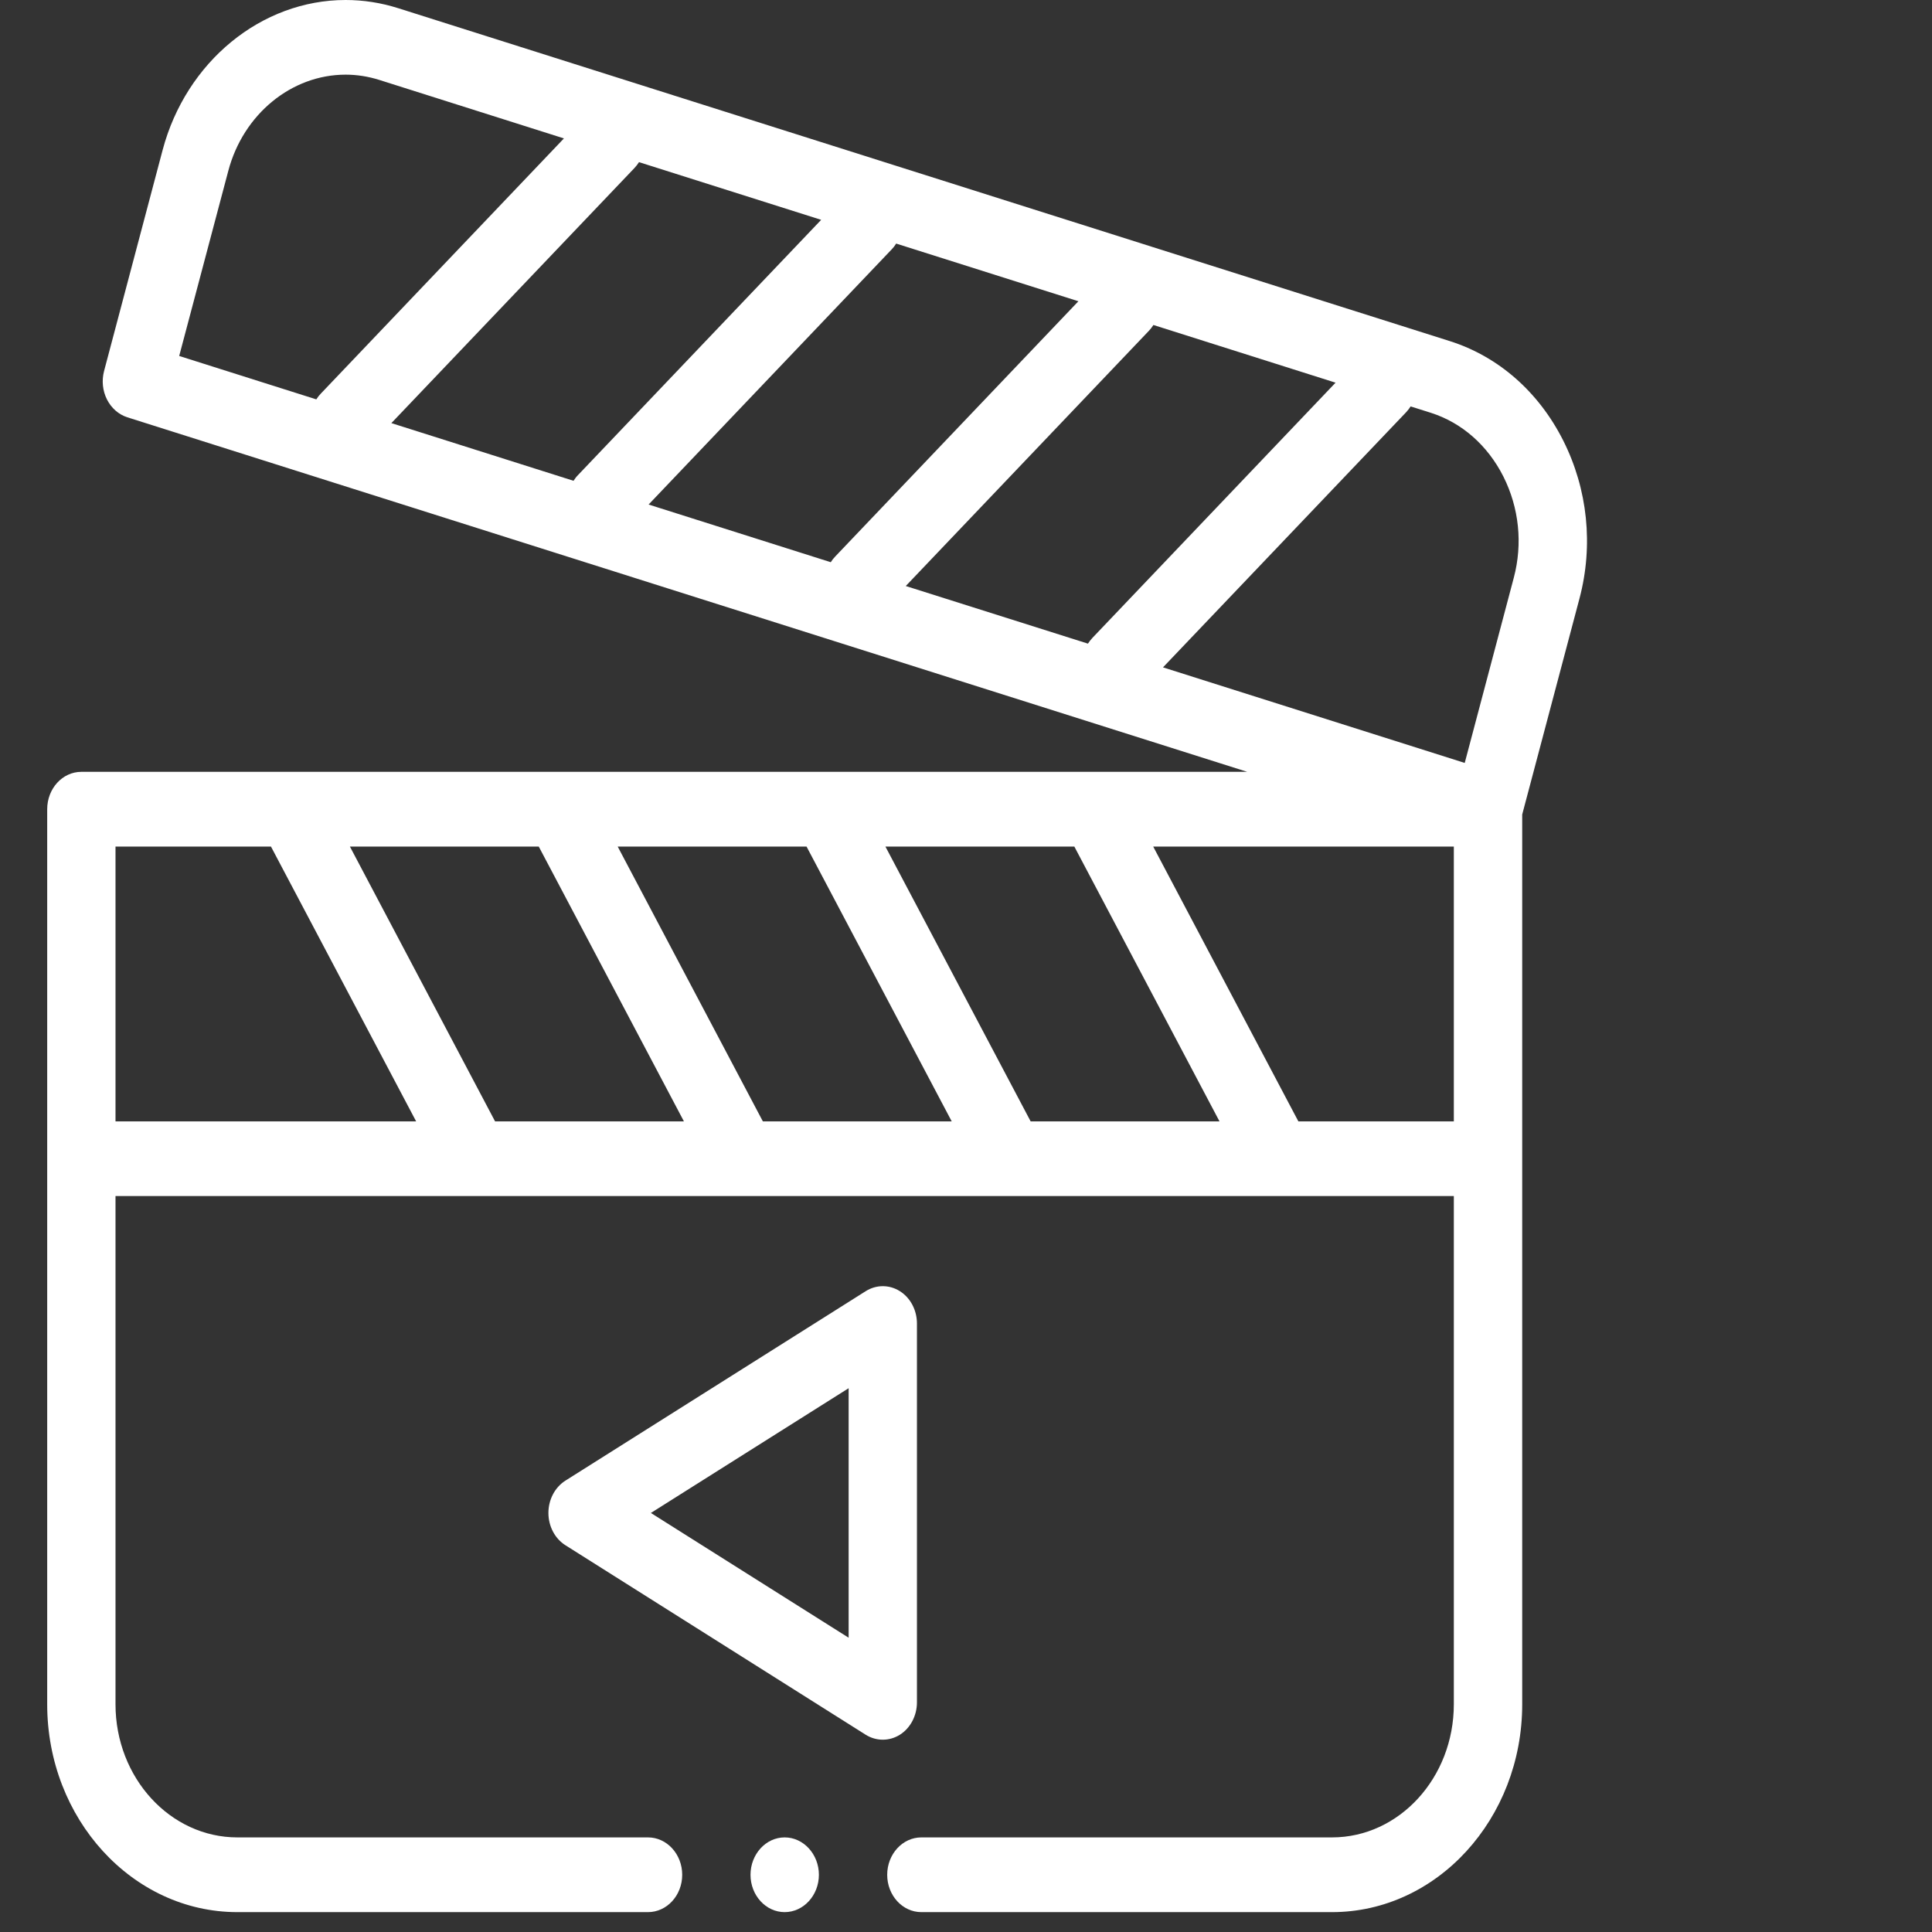
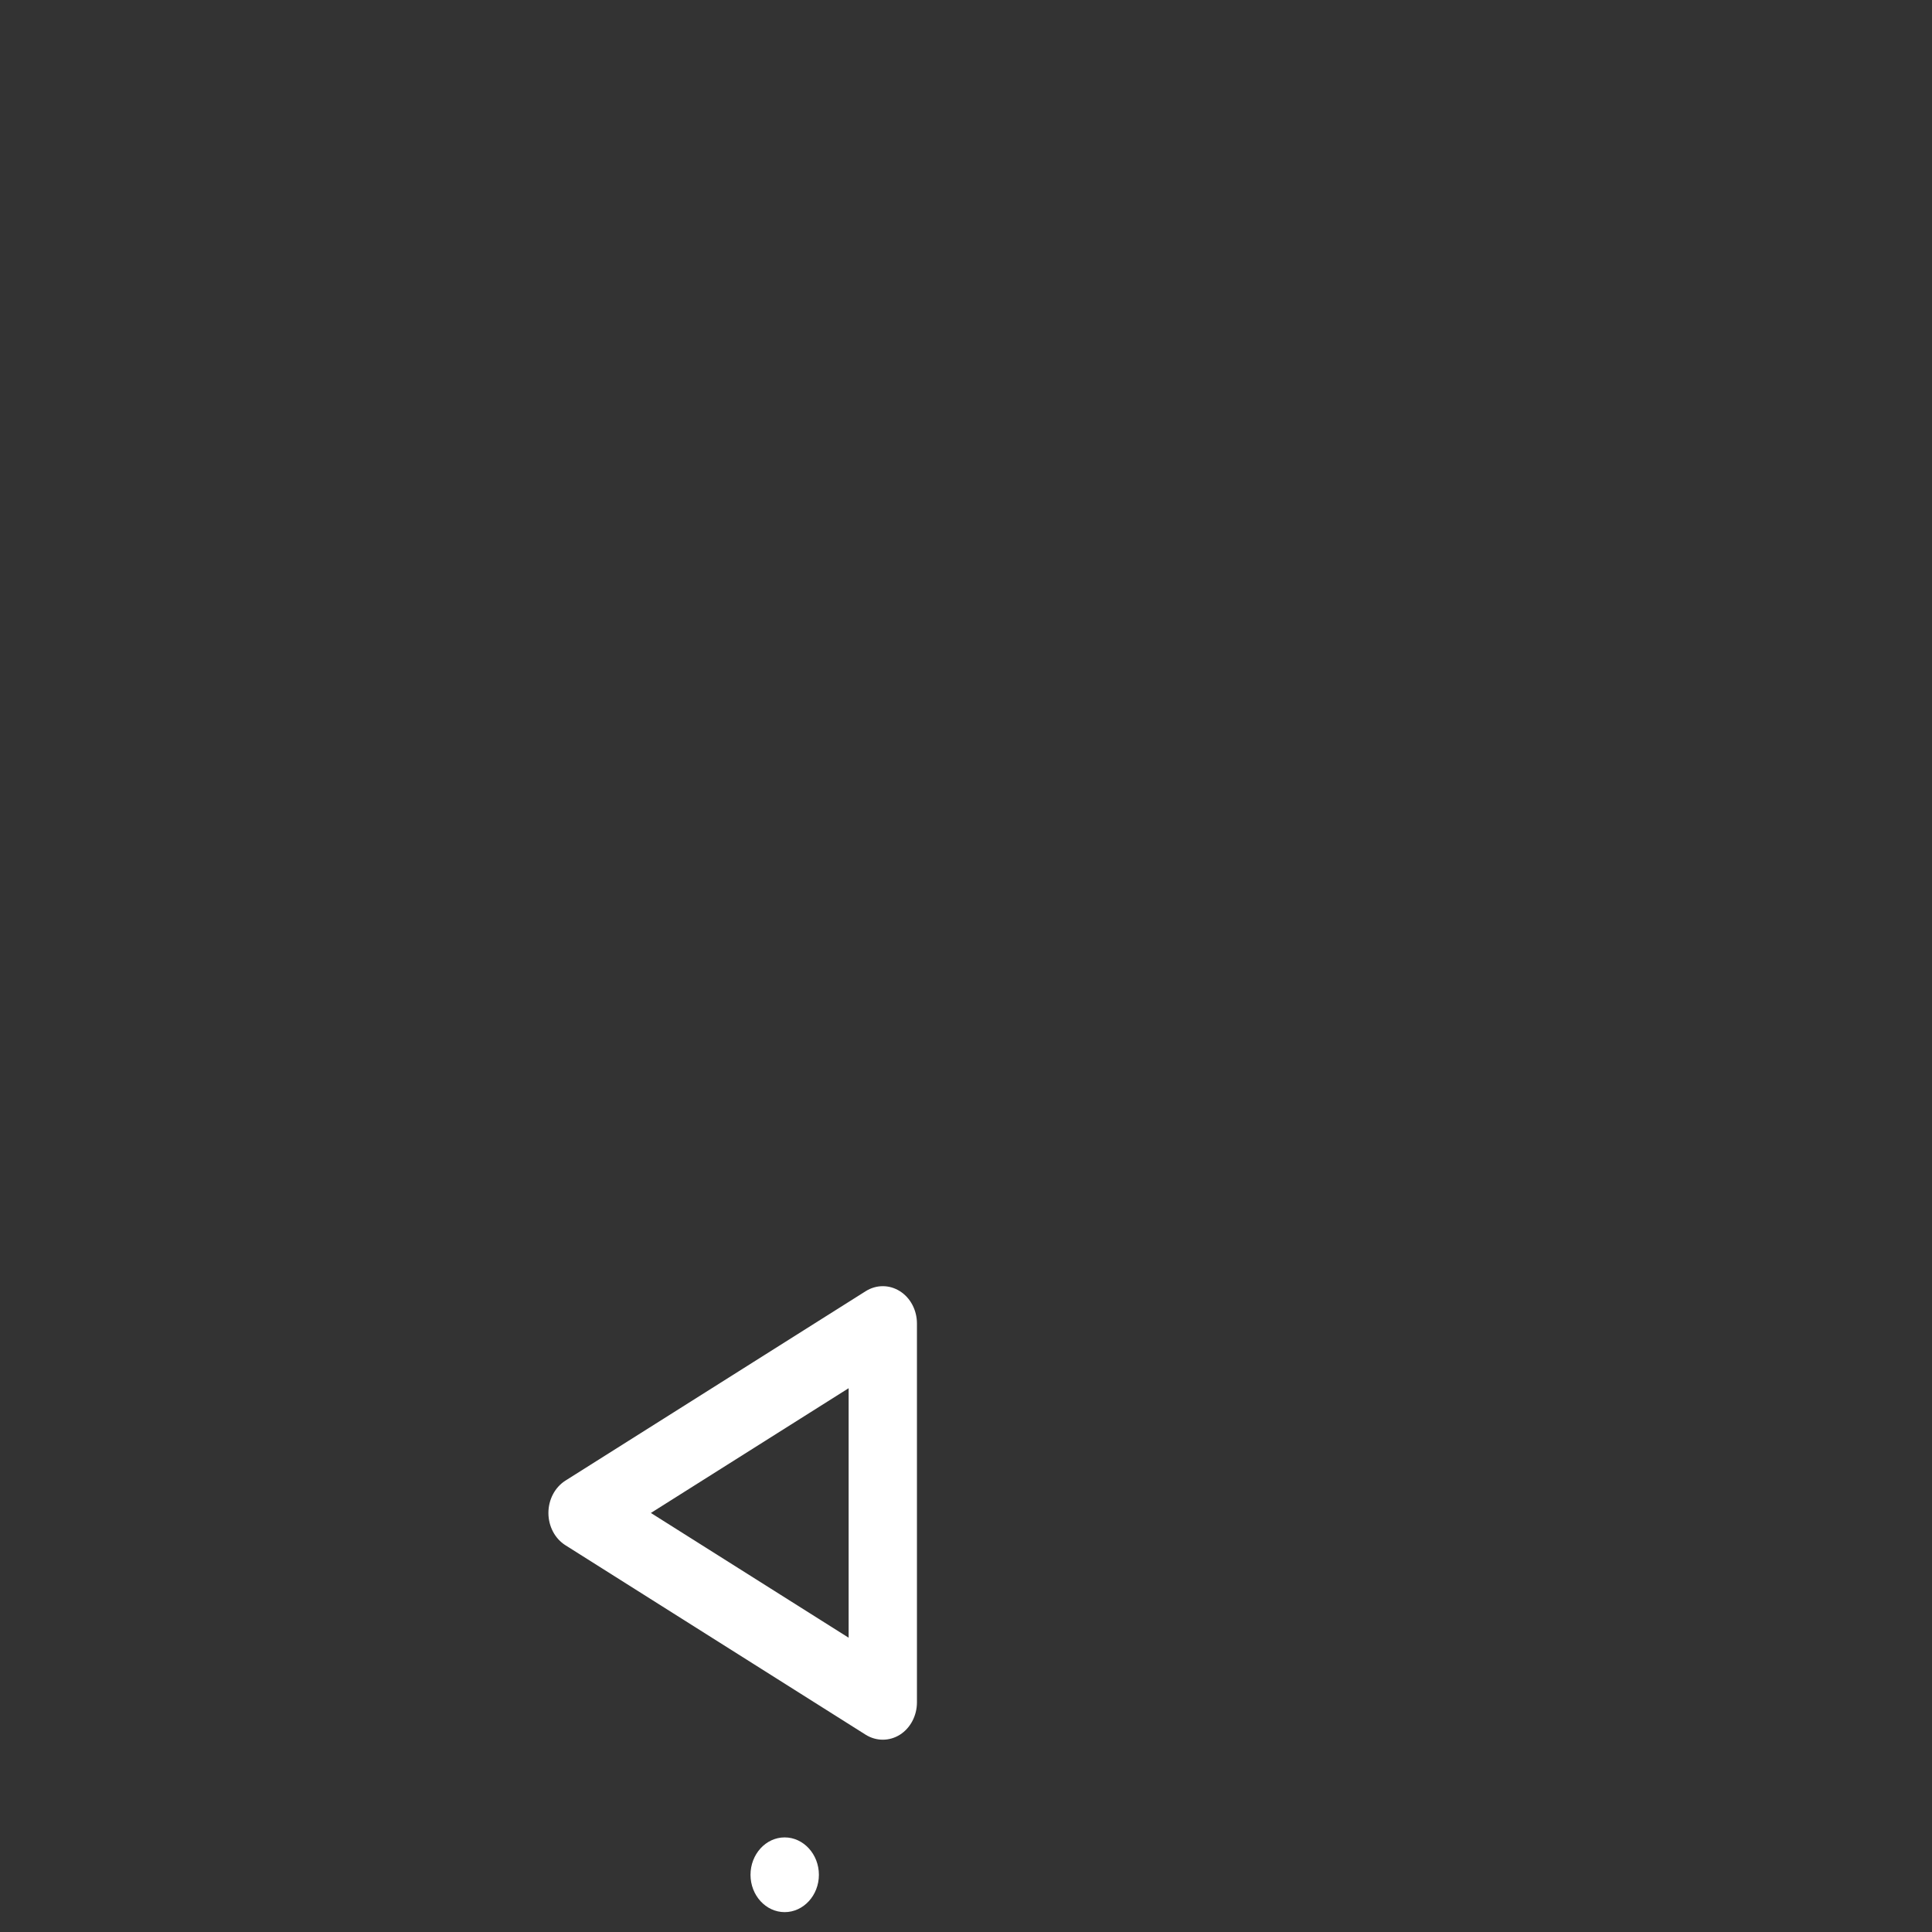
<svg xmlns="http://www.w3.org/2000/svg" width="28px" height="28px" viewBox="0 0 28 28" version="1.1">
  <rect x="0" y="0" width="28" height="28" fill="#333333" stroke="none" />
  <title>Artboard Copy 3</title>
  <desc>Created with Sketch.</desc>
  <g id="Artboard-Copy-3" stroke="none" stroke-width="1" fill="none" fill-rule="evenodd">
    <g id="interview-(1)" transform="translate(11.5, 14) scale(-1, 1) translate(-11.5, -14) " fill="#FFFFFF" fill-rule="nonzero">
      <g id="Group">
        <g id="video">
-           <path d="M21.821,11.186 L4.924,11.186 L21.154,6.048 C21.28,6.008 21.386,5.915 21.45,5.789 C21.513,5.664 21.528,5.516 21.492,5.378 L20.643,2.174 C20.303,0.894 19.213,0 17.991,0 C17.733,0 17.477,0.04 17.228,0.119 L1.99,4.943 C1.285,5.166 0.701,5.678 0.345,6.384 C-0.011,7.091 -0.095,7.904 0.109,8.674 L0.939,11.804 L0.939,24.7 C0.939,26.361 2.176,27.712 3.695,27.712 L9.647,27.712 C9.92,27.712 10.142,27.47 10.142,27.171 C10.142,26.872 9.92,26.629 9.647,26.629 L3.695,26.629 C2.722,26.629 1.93,25.764 1.93,24.7 L1.93,17.334 L4.467,17.334 L4.468,17.334 L4.469,17.334 L8.348,17.334 L8.349,17.334 L8.35,17.334 L12.229,17.334 L12.23,17.334 L12.231,17.334 L16.109,17.334 L16.111,17.334 L16.112,17.334 L21.326,17.334 L21.326,24.7 C21.326,25.764 20.534,26.629 19.56,26.629 L13.609,26.629 C13.335,26.629 13.113,26.872 13.113,27.171 C13.113,27.47 13.335,27.712 13.609,27.712 L19.56,27.712 C21.08,27.712 22.316,26.361 22.316,24.7 L22.316,11.728 C22.316,11.429 22.095,11.186 21.821,11.186 Z M13.088,16.252 L15.192,12.269 L17.929,12.269 L15.825,16.252 L13.088,16.252 Z M9.207,16.252 L11.311,12.269 L14.048,12.269 L11.944,16.252 L9.207,16.252 Z M5.326,16.252 L7.43,12.269 L10.168,12.269 L8.063,16.252 L5.326,16.252 Z M7.168,9.245 L3.644,5.546 L6.284,4.71 C6.303,4.74 6.324,4.768 6.349,4.794 L9.873,8.493 L7.233,9.328 C7.214,9.299 7.192,9.271 7.168,9.245 Z M10.012,3.53 C10.03,3.56 10.052,3.588 10.077,3.614 L13.6,7.312 L10.96,8.148 C10.942,8.119 10.92,8.091 10.895,8.065 L7.371,4.366 L10.012,3.53 Z M13.739,2.35 C13.758,2.38 13.78,2.408 13.804,2.434 L17.328,6.132 L14.688,6.968 C14.669,6.939 14.648,6.91 14.623,6.885 L11.099,3.186 L13.739,2.35 Z M17.504,1.158 C17.663,1.108 17.827,1.082 17.991,1.082 C18.775,1.082 19.474,1.655 19.691,2.475 L20.403,5.159 L18.416,5.788 C18.397,5.758 18.375,5.73 18.35,5.704 L14.827,2.006 L17.504,1.158 Z M1.212,6.906 C1.441,6.453 1.815,6.125 2.265,5.982 L2.556,5.89 C2.575,5.92 2.597,5.948 2.621,5.974 L6.145,9.672 L1.772,11.057 L1.061,8.373 C0.93,7.88 0.984,7.36 1.212,6.906 Z M1.93,12.269 L6.287,12.269 L4.183,16.252 L1.93,16.252 L1.93,12.269 Z M16.969,16.252 L19.073,12.269 L21.326,12.269 L21.326,16.252 L16.969,16.252 Z" id="Shape" />
          <path d="M15.052,21.927 C15.052,21.733 14.958,21.555 14.805,21.458 L10.454,18.713 C10.3,18.616 10.111,18.616 9.958,18.713 C9.805,18.809 9.711,18.988 9.711,19.181 L9.711,24.672 C9.711,24.865 9.805,25.044 9.958,25.141 C10.035,25.189 10.12,25.213 10.206,25.213 C10.291,25.213 10.377,25.189 10.454,25.141 L14.805,22.395 C14.958,22.299 15.052,22.12 15.052,21.927 Z M10.701,23.735 L10.701,20.119 L13.567,21.927 L10.701,23.735 Z" id="Shape" />
          <path d="M11.628,26.629 C11.355,26.629 11.132,26.873 11.132,27.171 C11.132,27.469 11.355,27.712 11.628,27.712 C11.901,27.712 12.123,27.469 12.123,27.171 C12.123,26.873 11.901,26.629 11.628,26.629 Z" id="Path" />
        </g>
      </g>
    </g>
  </g>
</svg>